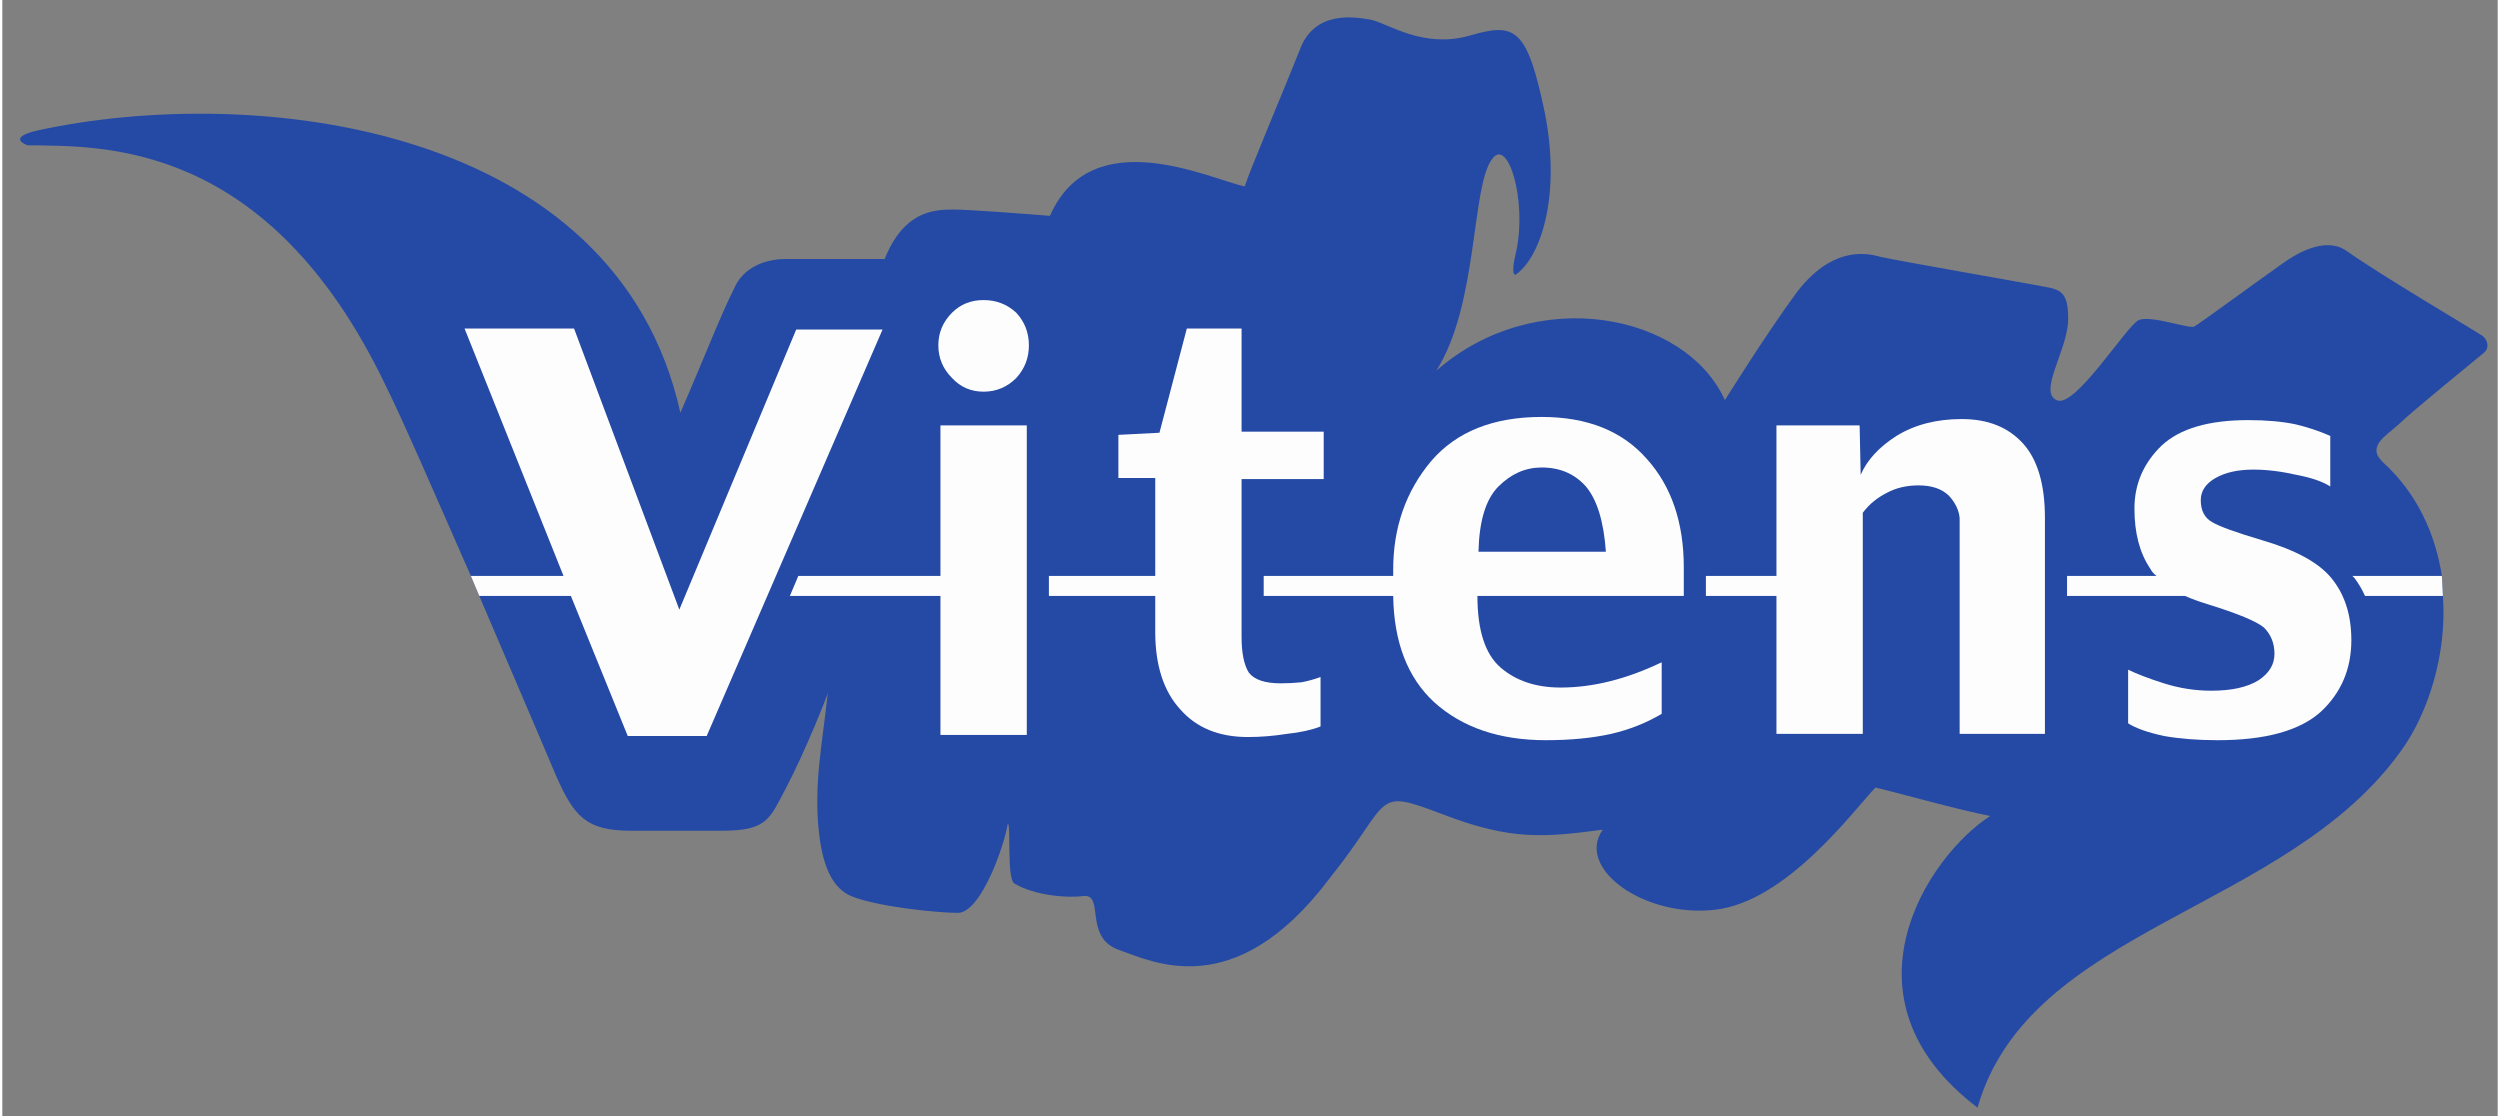
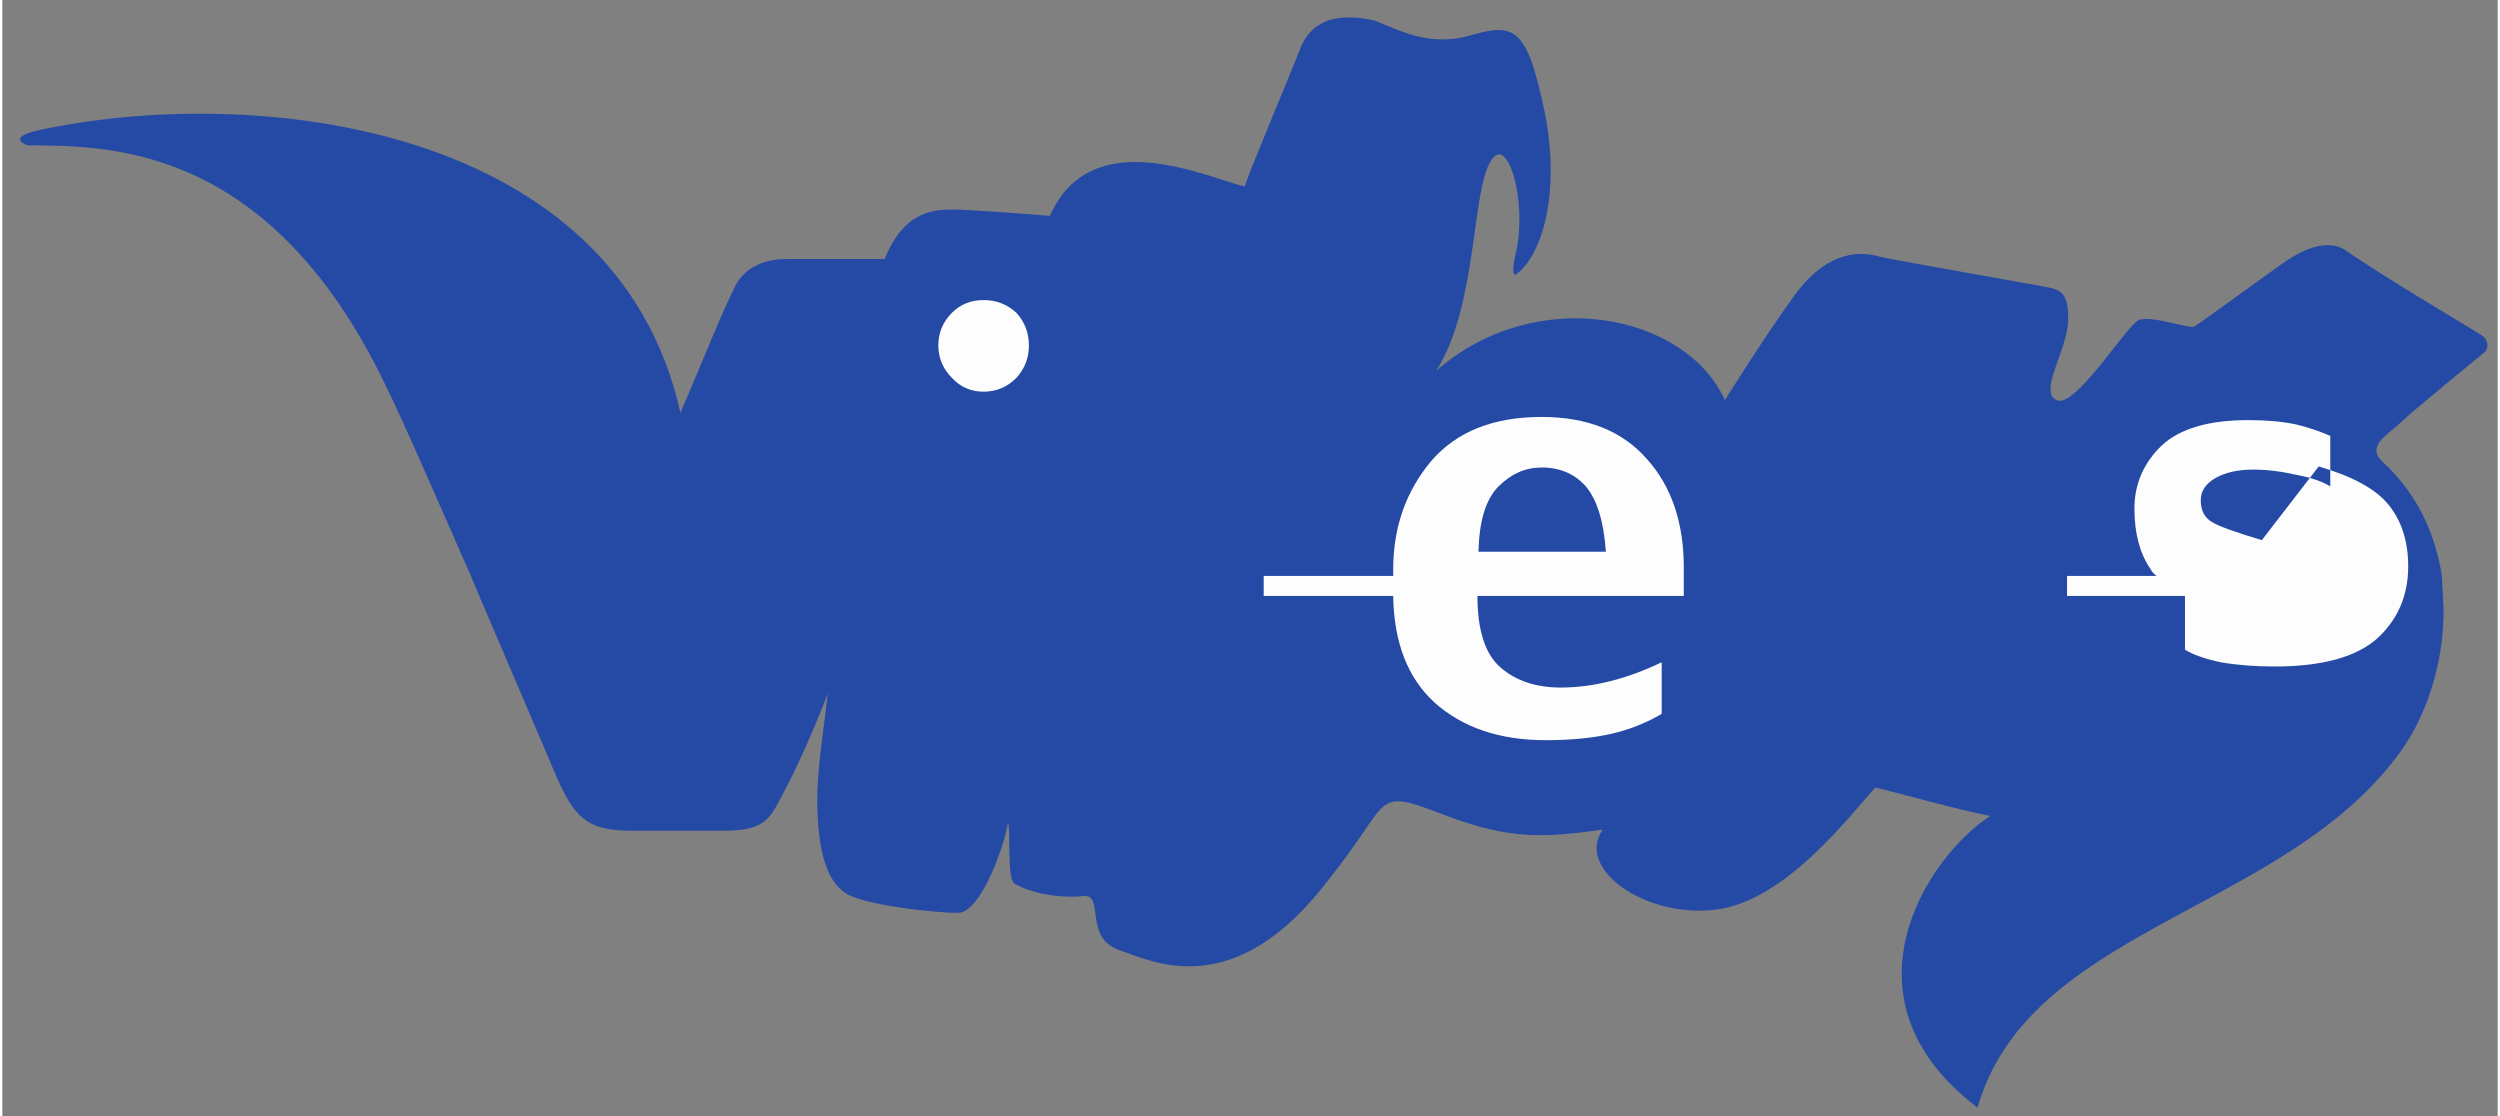
<svg xmlns="http://www.w3.org/2000/svg" version="1.2" viewBox="0 0 237 106" width="112" height="50">
  <rect x="0" y="0" width="237" height="106" fill="#808080" stroke="none" />
  <title>vitens-seeklogo-svg</title>
  <style>
		.s0 { fill: #254aa5 } 
		.s1 { fill: #fdfdfd } 
	</style>
  <g id="g8">
    <g id="g10">
      <path id="path14" fill-rule="evenodd" class="s0" d="m231.7 54.7c-0.6-3.9-2.3-7.8-5.6-10.8-1.6-1.5 0.3-2.5 1.5-3.6 1.1-1.1 7.5-6.3 8.1-6.8 0.6-0.5 0.3-1.4-0.3-1.7-0.9-0.6-9.4-5.6-12.8-8-1-0.7-2.9-1-6 1.2-3.1 2.2-8 5.8-8.4 6-0.4 0.3-4.1-1.1-5.3-0.6-1.2 0.6-6.1 8.5-7.8 7.6-1.7-0.8 0.9-4.5 1.1-7.4 0.1-3-0.8-3.1-2.4-3.4-1.5-0.3-13.6-2.4-15.4-2.8-1.7-0.5-4.8-0.8-8 3.4-3 4.1-6.6 9.9-6.8 10.2-3.7-8.2-17.9-11.1-27.4-2.8 4-6.3 3.3-17.5 5.3-20.1 1.5-2.1 3.3 3.9 2.3 8.7-0.6 2.4-0.1 2.3-0.1 2.3 2.3-1.5 4.4-7.3 2.8-15.4-1.7-8.1-2.8-8.6-7.2-7.3-4.3 1.2-7.6-1.1-9.2-1.5-1.6-0.3-5.5-1-6.9 2.9-1.5 3.8-4.7 11.3-5.2 12.9-3.1-0.6-14.5-6.3-18.5 2.8-2.5-0.2-7.7-0.6-9.2-0.6-1.9 0-4.7 0.2-6.5 4.7-3.1 0-7.3 0-9.4 0-2.1 0-4 0.9-4.8 2.6-1.5 3-2.6 6-5.2 12-6.1-27.5-40.5-31.3-61.1-26.8-3 0.7-0.9 1.4-0.9 1.4 7 0.1 22.8-0.6 34 22.8 1.6 3.2 4.8 10.6 8.1 18.1l0.8 1.9c3.2 7.5 6.3 14.7 7.3 17.1 1.7 3.8 2.8 5.2 7.1 5.2 1.2 0 6.6 0 8.7 0 4.3 0 4.5-1.2 6-4 1.8-3.4 4-8.9 4-9.1-0.5 4.8-1.4 8.8-0.8 13.6 0.4 3.2 1.4 5 3 5.7 2.4 1 8.1 1.6 10.2 1.6 2.2-0.1 4.4-6.5 4.7-8.5 0.3 0.2-0.1 5.2 0.6 5.7 2 1.2 5.2 1.4 6.6 1.2 2-0.2 0 3.9 3.3 5.1 3.2 1.1 11 5.2 20-6.7 6.1-7.6 4.1-8.7 10.7-6.2 6.7 2.6 9.9 2.2 15.3 1.5-2.6 3.7 4 8.4 10.7 7.6 6.8-0.8 13.1-9.4 15.2-11.6 1.4 0.3 7.8 2.1 10.9 2.7-5.9 3.8-14.9 17.3-1.2 27.7 4.9-17.2 29.4-18.6 40.3-34 2.5-3.5 4.3-9.1 3.9-14.6z" />
-       <path id="path16" fill-rule="evenodd" class="s1" d="m121.4 64.9q-2.2 0-3-1-0.7-1.1-0.7-3.4v-15h7.8v-4.5h-7.8v-9.8h-5.2l-2.6 9.9-3.9 0.2v4.1h3.5v9.3h-10.1v1.9h10.1v3.4q0 4.8 2.4 7.4 2.3 2.6 6.4 2.6 1.8 0 3.7-0.3 1.9-0.2 3.2-0.7v-4.7q-0.8 0.3-1.8 0.5-1 0.1-2 0.1z" />
      <path id="path18" fill-rule="evenodd" class="s1" d="m93.2 28.5q-1.8 0-3 1.2-1.3 1.3-1.3 3.1 0 1.8 1.3 3.1 1.2 1.3 3 1.3 1.8 0 3.1-1.3 1.2-1.3 1.2-3.1 0-1.8-1.2-3.1-1.3-1.2-3.1-1.2z" />
-       <path id="path20" fill-rule="evenodd" class="s1" d="m75.4 31.3l-11.1 26.6-10-26.7h-10.4l9.4 23.5h-8.8l0.8 1.9h8.7l5.4 13.3h7.5l16.7-38.6z" />
-       <path id="path22" fill-rule="evenodd" class="s1" d="m89.1 54.7h-13.5l-0.8 1.9h14.3v13.2h8.2v-29.4h-8.2z" />
      <path id="path24" fill-rule="evenodd" class="s1" d="m156.2 43.6q3.5 3.9 3.5 10.3 0 2.4 0 2.7h-19.6q0 4.9 2.2 6.8 2.2 1.9 5.7 1.9 2.3 0 4.7-0.6 2.4-0.6 4.9-1.8v4.9q-2.2 1.3-4.8 1.9-2.7 0.6-6.2 0.6-6.6 0-10.6-3.6-3.8-3.5-3.9-10.1h-12.3v-1.9h12.3v-0.6q0-6 3.6-10.3 3.6-4.2 10.5-4.2 6.5 0 10 4zm-3.9 8.8q-0.3-4.3-1.9-6.2-1.6-1.8-4.2-1.8-2.3 0-4.1 1.8-1.8 1.8-1.9 6.2z" />
-       <path id="path26" fill-rule="evenodd" class="s1" d="m214.6 51.3q-3.7-1.1-4.7-1.7-1.1-0.6-1.1-2.1 0-1.3 1.4-2.1 1.4-0.8 3.6-0.8 1.9 0 4.1 0.5 2.1 0.4 3.2 1.1v-4.8q-1.6-0.7-3.3-1.1-1.9-0.4-4.5-0.4-5.6 0-8.2 2.4-2.6 2.5-2.6 6 0 3.5 1.5 5.7 0.2 0.4 0.6 0.7h-8.5v1.9h11.2q0.9 0.4 2.2 0.8 4.2 1.3 5.3 2.2 1 1 1 2.5 0 1.5-1.5 2.5-1.6 1-4.5 1-2.3 0-4.5-0.7-2.2-0.7-3.4-1.3v5.1q1.1 0.7 3.4 1.2 2.3 0.4 5.1 0.4 6.8 0 9.8-2.7 2.9-2.7 2.9-6.8 0-3.6-1.9-5.9-1.8-2.2-6.6-3.6z" />
-       <path id="path28" fill-rule="evenodd" class="s1" d="m231.7 54.7h-8.5q0.1 0.1 0.2 0.2 0.6 0.8 1 1.7h7.4z" />
-       <path id="path30" fill-rule="evenodd" class="s1" d="m186.1 39.8q-3.6 0-6.2 1.6-2.5 1.6-3.4 3.7l-0.1-4.7h-7.9v14.3h-6.7q0 1.6 0 1.9h6.7v13.1h8.2v-21q0.9-1.2 2.3-1.9 1.3-0.7 3-0.7 1.9 0 2.9 1 0.9 1 1 2.1v20.5h8.1v-20.5q0-4.8-2.1-7.1-2.1-2.3-5.8-2.3z" />
+       <path id="path26" fill-rule="evenodd" class="s1" d="m214.6 51.3q-3.7-1.1-4.7-1.7-1.1-0.6-1.1-2.1 0-1.3 1.4-2.1 1.4-0.8 3.6-0.8 1.9 0 4.1 0.5 2.1 0.4 3.2 1.1v-4.8q-1.6-0.7-3.3-1.1-1.9-0.4-4.5-0.4-5.6 0-8.2 2.4-2.6 2.5-2.6 6 0 3.5 1.5 5.7 0.2 0.4 0.6 0.7h-8.5v1.9h11.2v5.1q1.1 0.7 3.4 1.2 2.3 0.4 5.1 0.4 6.8 0 9.8-2.7 2.9-2.7 2.9-6.8 0-3.6-1.9-5.9-1.8-2.2-6.6-3.6z" />
    </g>
  </g>
</svg>